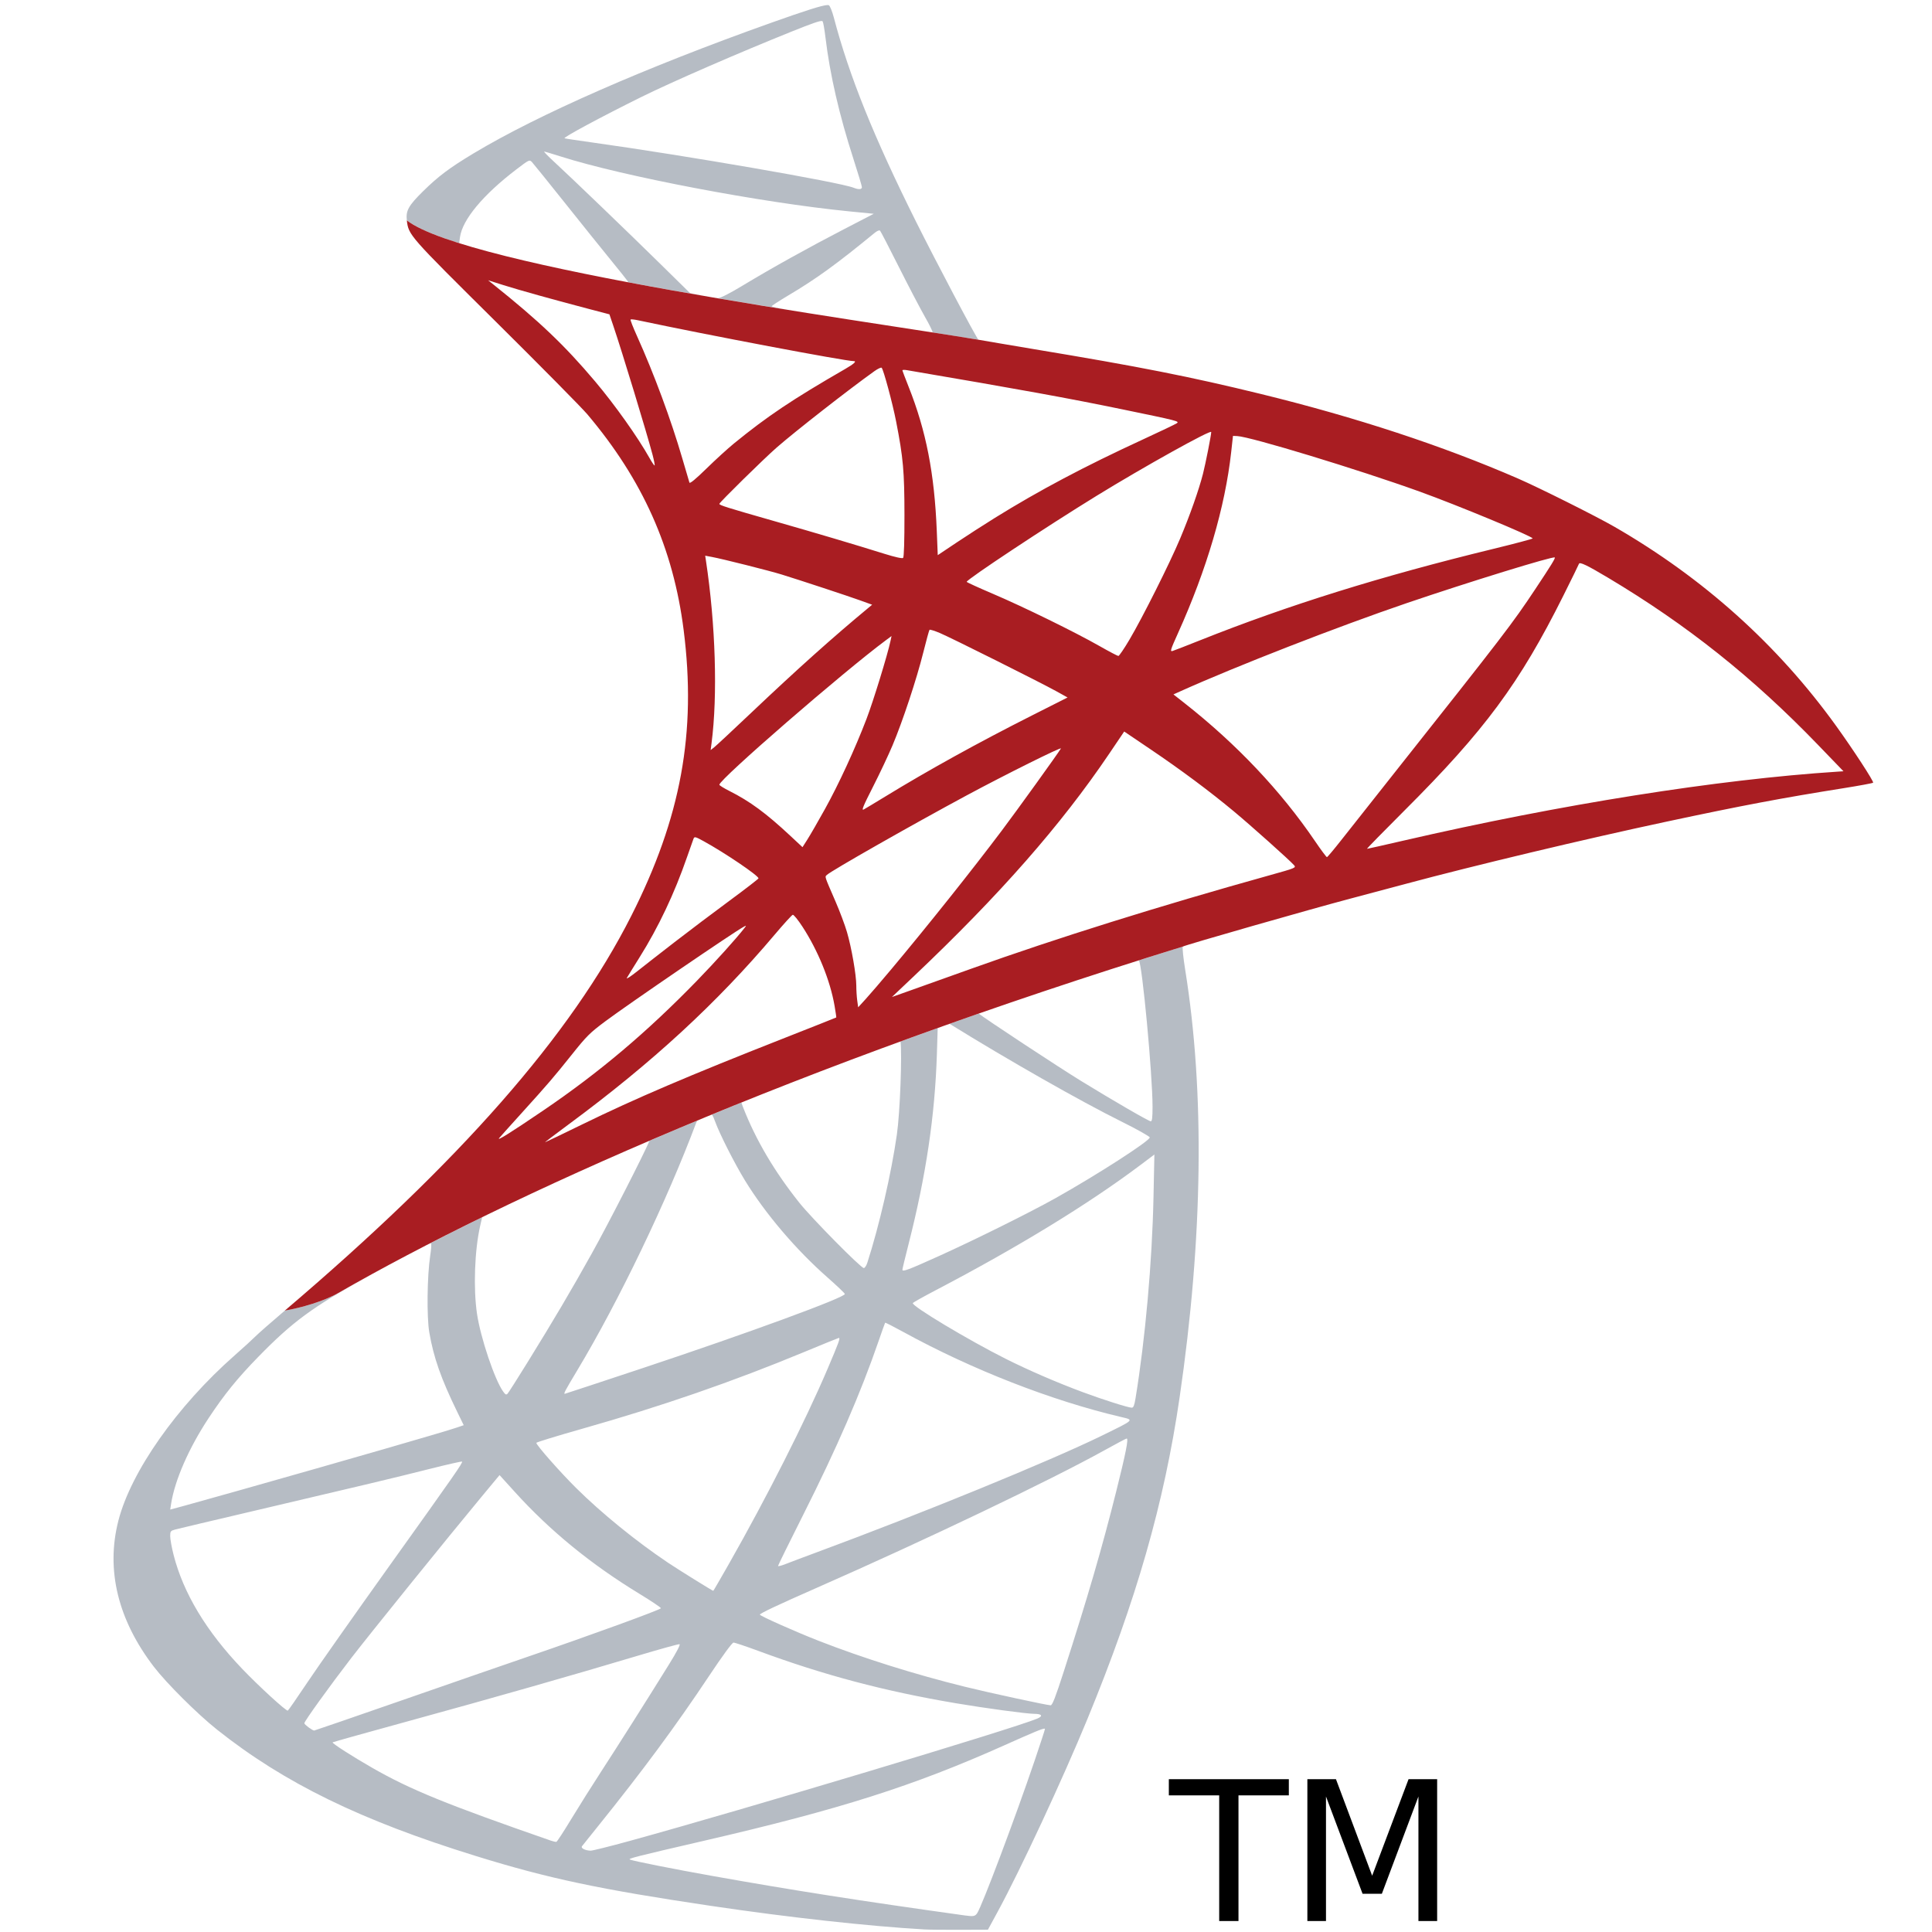
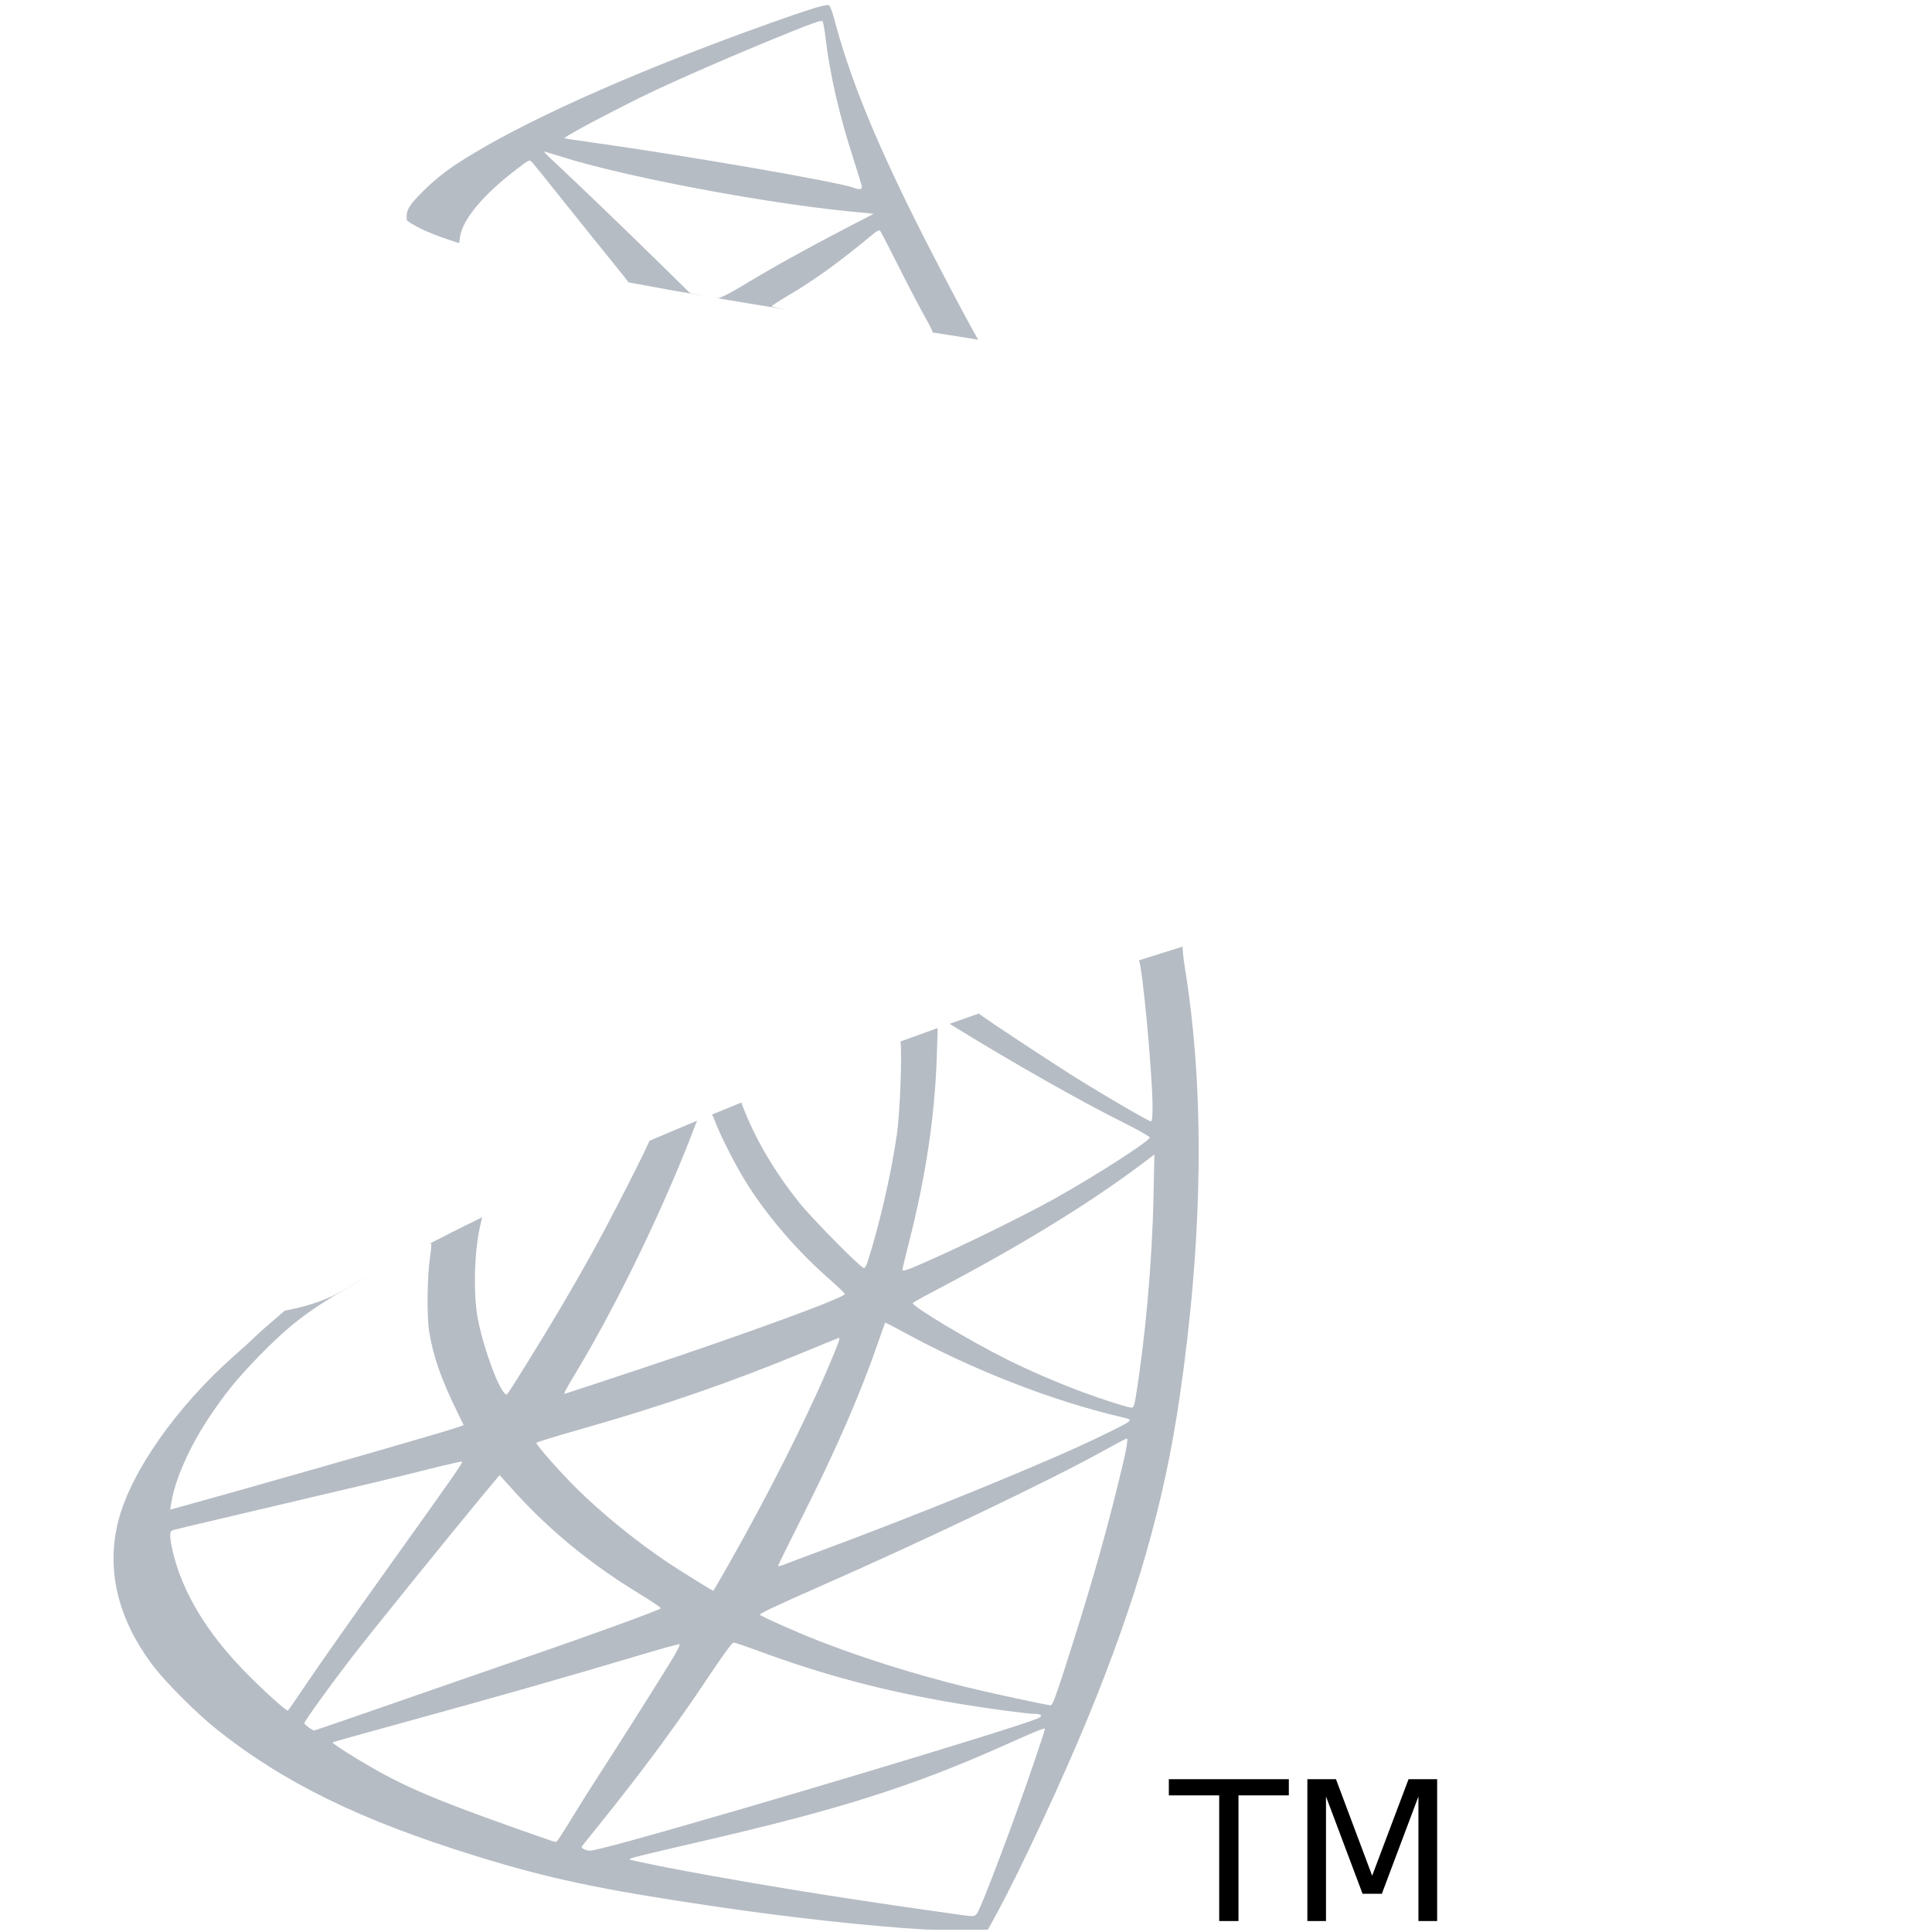
<svg xmlns="http://www.w3.org/2000/svg" viewBox="0 0 480 480" version="1.1" id="iMSSQL">
  <defs id="defs20">
  </defs>
  <path id="path843" d="M 205.486 1.262 C 204.135 1.352 200.108 2.632 191.742 5.607 C 160.434 16.742 133.728 28.454 117.711 38.072 C 111.71 41.676 108.867 43.809 105.066 47.562 C 101.479 51.106 100.793 52.346 101.078 54.756 C 103.473 56.612 108.027 58.511 114.076 60.412 L 114.279 58.936 C 114.878 54.571 120.01 48.402 128.312 42.07 C 131.479 39.655 131.551 39.623 132.172 40.279 C 132.52 40.647 136.292 45.321 140.553 50.668 C 144.814 56.014 149.961 62.42 151.992 64.902 C 154.023 67.385 155.8 69.611 155.941 69.85 C 156.008 69.962 156.035 70.057 156.035 70.129 C 169.191 72.62 182.951 74.919 196 77.014 C 193.031 76.496 191.851 76.236 191.719 76.104 C 191.633 76.018 193.477 74.81 195.818 73.42 C 202.83 69.256 207.786 65.666 217.344 57.828 C 217.914 57.36 218.48 57.134 218.646 57.307 C 218.808 57.474 220.903 61.517 223.301 66.291 C 225.699 71.065 228.662 76.729 229.887 78.877 C 230.914 80.679 231.65 82.179 231.734 82.609 C 236.037 83.277 240.132 83.912 243.08 84.404 C 242.237 83.36 232.49 64.904 227.555 55.008 C 217.064 33.972 210.995 18.899 207.168 4.379 C 206.742 2.763 206.185 1.402 205.906 1.295 C 205.817 1.261 205.679 1.249 205.486 1.262 z M 204.227 5.225 C 204.306 5.238 204.356 5.267 204.383 5.311 C 204.536 5.558 204.851 7.35 205.084 9.293 C 206.194 18.542 208.488 28.507 212.031 39.477 C 213.188 43.059 214.135 46.222 214.135 46.506 C 214.135 47.085 213.33 47.144 212.104 46.652 C 208.633 45.262 170.492 38.657 146.957 35.371 C 143.329 34.865 140.314 34.407 140.256 34.354 C 139.966 34.087 149.289 29.075 159.305 24.115 C 166.846 20.38 183.518 13.125 196.883 7.76 C 201.724 5.816 203.672 5.134 204.227 5.225 z M 135.205 37.656 C 135.368 37.66 137.22 38.21 139.32 38.881 C 154.77 43.813 189.275 50.375 211.012 52.516 L 217.086 53.115 L 209.797 56.887 C 200.908 61.486 191.793 66.553 184.65 70.867 C 181.289 72.897 178.96 74.089 178.4 74.064 C 177.91 74.043 176.145 73.757 174.479 73.43 L 171.449 72.834 L 163.881 65.396 C 155.855 57.509 142.178 44.361 137.635 40.166 C 136.136 38.782 135.043 37.653 135.205 37.656 z M 293.869 235.174 C 290.18 236.313 286.538 237.459 282.92 238.605 C 282.923 238.607 282.939 238.603 282.941 238.605 C 283.766 239.403 286.348 266.99 286.348 275.029 C 286.348 277.646 286.233 278.587 285.914 278.586 C 285.421 278.584 276.649 273.508 268.643 268.592 C 262.874 265.05 245.059 253.311 243.156 251.818 C 240.723 252.666 238.316 253.515 235.922 254.363 C 250.66 263.483 268.326 273.532 278.623 278.648 C 282.49 280.569 285.652 282.345 285.652 282.596 C 285.652 283.457 272.551 291.897 262.219 297.691 C 255.982 301.189 242.101 308.08 233.279 312.059 C 225.542 315.548 224.203 316.049 224.203 315.445 C 224.203 315.244 224.893 312.377 225.736 309.072 C 230.059 292.128 232.291 277.141 232.768 261.855 L 232.969 255.414 C 229.853 256.526 226.778 257.639 223.73 258.752 C 224.13 261.909 223.631 276.241 222.824 281.887 C 221.444 291.545 218.457 304.496 215.48 313.738 C 215.25 314.454 214.859 315.041 214.611 315.041 C 213.876 315.041 201.657 302.661 198.58 298.799 C 192.405 291.047 187.815 283.273 184.658 275.211 C 184.409 274.574 184.28 274.207 184.205 273.922 C 181.715 274.926 179.294 275.922 176.863 276.922 C 177.131 277.249 177.368 277.81 177.682 278.674 C 178.791 281.733 182.52 289.093 185.082 293.277 C 190.138 301.535 197.771 310.504 205.611 317.398 C 207.912 319.422 209.842 321.26 209.898 321.482 C 210.107 322.303 185.575 331.3 159.676 339.902 C 149.104 343.413 140.396 346.287 140.322 346.287 C 139.976 346.287 140.408 345.474 143.441 340.422 C 153.729 323.285 165.694 298.373 172.971 278.936 C 173.038 278.757 173.122 278.588 173.217 278.426 C 169.175 280.104 165.229 281.773 161.359 283.434 C 159.984 286.733 151.224 303.902 147.043 311.396 C 141.843 320.718 137.707 327.723 131.059 338.475 C 128.579 342.484 126.358 345.974 126.123 346.229 C 125.772 346.609 125.572 346.518 124.996 345.709 C 122.884 342.742 119.394 332.363 118.512 326.42 C 117.572 320.091 117.915 310.591 119.303 304.531 L 119.787 302.422 C 115.207 304.661 110.861 306.852 106.662 309.012 C 106.899 308.927 107.067 308.884 107.105 308.922 C 107.221 309.038 107.118 310.423 106.879 312 C 106.123 316.977 106.002 327.219 106.654 331.012 C 107.736 337.303 109.564 342.503 113.605 350.793 L 115.209 354.084 L 113.377 354.709 C 110.133 355.815 85.798 362.839 58.949 370.422 C 53.316 372.013 47.262 373.706 45.496 374.184 L 42.285 375.053 L 42.512 373.602 C 43.432 367.737 46.917 359.774 51.809 352.361 C 55.662 346.521 58.993 342.41 64.145 337.131 C 72.701 328.361 77.61 324.753 91.236 317.221 C 92.449 316.551 93.225 316.127 94.271 315.551 C 90.724 317.479 87.289 319.379 84.086 321.217 C 80.426 323.317 74.845 324.911 70.754 325.621 C 67.412 328.463 64.13 331.346 63.459 332.027 C 62.788 332.709 60.466 334.831 58.297 336.74 C 43.986 349.341 32.542 365.608 29.412 377.805 C 26.273 390.034 29.286 402.435 38.23 414.107 C 41.374 418.21 49.052 425.851 53.916 429.717 C 70.643 443.013 89.644 452.285 118.379 461.17 C 136.339 466.724 148.967 469.399 176.641 473.51 C 195.986 476.384 215.722 478.56 229.758 479.369 C 230.808 479.43 234.768 479.467 238.557 479.453 L 245.445 479.428 L 247.898 474.914 C 253.498 464.609 264.08 441.881 270.164 427.09 C 282.366 397.427 289.229 373.483 293.076 347.154 C 298.874 307.47 299.346 271.34 294.463 240.967 C 293.976 237.938 293.709 235.331 293.869 235.174 z M 286.805 286.836 L 286.584 297.381 C 286.245 313.585 284.542 332.644 282.117 347.414 C 281.826 349.189 281.597 349.753 281.176 349.738 C 280.217 349.704 274.028 347.739 269.064 345.893 C 262.502 343.451 255.645 340.487 249.916 337.617 C 240.628 332.964 226.378 324.414 226.793 323.742 C 226.902 323.566 229.451 322.136 232.455 320.564 C 252.889 309.876 270.465 299.126 283.365 289.424 L 286.805 286.836 z M 219.91 328.625 C 219.964 328.554 222.007 329.591 224.449 330.932 C 241.431 340.251 261.238 347.987 278.479 352.037 C 281.836 352.826 282.036 352.63 273.676 356.721 C 260.843 363 229.124 375.974 202.852 385.691 C 199.605 386.892 196.129 388.201 195.127 388.6 C 194.124 388.999 193.305 389.199 193.305 389.045 C 193.305 388.89 196.092 383.229 199.498 376.465 C 207.922 359.736 213.819 346.148 218.316 333.094 C 219.139 330.707 219.856 328.696 219.91 328.625 z M 208.404 332.4 C 208.816 332.4 208.427 333.467 205.59 340.131 C 200.077 353.079 190.541 371.928 181.092 388.555 C 179.003 392.23 177.257 395.238 177.211 395.238 C 177.012 395.238 168.534 389.97 166.021 388.285 C 158.034 382.93 149.448 375.951 143.1 369.65 C 139.153 365.734 133.244 359.031 133.244 358.471 C 133.244 358.324 138.36 356.755 144.613 354.982 C 164.344 349.39 182.097 343.25 199.865 335.873 C 204.465 333.963 208.308 332.4 208.404 332.4 z M 279.926 357.396 C 280.423 357.396 279.704 361.028 277.314 370.568 C 273.785 384.662 270.191 396.996 264.234 415.461 C 262.225 421.691 261.441 423.7 261.029 423.678 C 259.899 423.617 245.713 420.546 239.682 419.057 C 227.253 415.988 214.382 411.944 203.373 407.646 C 197.743 405.449 188.791 401.464 188.791 401.156 C 188.791 400.841 193.153 398.783 203.025 394.441 C 230.07 382.546 260.957 367.779 274.412 360.311 C 277.3 358.708 279.781 357.396 279.926 357.396 z M 114.787 363.125 C 115.042 363.38 113.306 365.874 96.654 389.162 C 88.053 401.192 78.927 414.16 76.375 417.979 C 73.823 421.797 71.63 424.956 71.504 424.998 C 71.074 425.14 64.344 418.979 60.203 414.652 C 51.256 405.304 45.545 395.812 43.113 386.254 C 42.658 384.463 42.285 382.4 42.285 381.668 C 42.285 380.423 42.368 380.313 43.586 379.988 C 44.302 379.797 52.934 377.755 62.768 375.449 C 90.582 368.927 97.733 367.22 106.488 365.014 C 110.963 363.886 114.698 363.036 114.787 363.125 z M 124.113 366.482 L 127.898 370.66 C 136.668 380.342 146.82 388.641 158.881 395.986 C 161.811 397.771 164.204 399.379 164.199 399.559 C 164.19 399.906 146.661 406.288 130.814 411.715 C 125.563 413.513 111.588 418.354 99.758 422.471 C 87.928 426.587 78.162 429.952 78.059 429.949 C 77.596 429.935 75.613 428.462 75.613 428.133 C 75.613 427.643 81.842 418.987 87.293 411.902 C 91.778 406.073 111.308 381.902 119.566 371.959 L 124.113 366.482 z M 182.23 408.096 C 182.536 408.089 185.271 409.002 188.307 410.125 C 204.649 416.169 219.708 420.163 237.455 423.162 C 244.796 424.403 255.03 425.786 256.945 425.795 C 258.885 425.804 259.218 426.35 257.678 426.994 C 251.67 429.509 184.874 449.554 156.465 457.367 C 151.574 458.712 147.2 459.803 146.744 459.791 C 145.359 459.754 144.23 459.168 144.6 458.68 C 144.779 458.443 146.561 456.219 148.561 453.736 C 159.644 439.973 167.834 428.895 176.078 416.514 C 179.449 411.451 181.895 408.103 182.23 408.096 z M 168.82 408.498 C 169.102 408.565 168.113 410.461 166.139 413.639 C 160.395 422.883 153.649 433.537 149.43 440.023 C 147.132 443.556 143.743 448.94 141.898 451.986 C 140.054 455.033 138.407 457.557 138.238 457.598 C 138.07 457.638 137.462 457.508 136.889 457.309 C 110.878 448.271 101.98 444.646 92.525 439.234 C 87.532 436.376 82.424 433.097 82.637 432.885 C 82.725 432.797 91.376 430.375 101.859 427.504 C 122.189 421.936 142.526 416.135 158.533 411.34 C 163.945 409.719 168.575 408.44 168.82 408.498 z M 259.523 429.48 C 259.588 429.491 259.615 429.522 259.615 429.57 C 259.615 429.735 258.456 433.286 257.039 437.463 C 252.238 451.618 243.914 473.713 242.766 475.348 C 242.226 476.116 241.83 476.183 239.652 475.879 C 213.378 472.208 197.264 469.687 176.988 466.074 C 167.284 464.345 157.534 462.408 156.504 462.006 C 155.906 461.773 157.988 461.244 174.732 457.375 C 208.704 449.525 226.877 443.748 249.658 433.557 C 256.81 430.357 259.07 429.41 259.523 429.48 z " style="fill:#85909d;fill-opacity:0.6" />
-   <path id="path841" d="m 70.753,325.622 c 43.601,-37.083 71.047,-68.351 86.082,-98.068 12.365,-24.441 16.238,-45.559 13.019,-70.997 -2.572,-20.323 -10.186,-37.375 -23.957,-53.652 -1.38,-1.631 -11.644,-12.02 -22.809,-23.087 -21.531,-21.341 -21.576,-21.392 -22.01,-25.062 14.976,11.605 113.701,24.924 142.003,29.649 3.079,0.514 6.218,1.083 13.76,2.334 26.264,4.356 38.853,6.842 56.414,11.142 23.65,5.791 45.142,12.858 63.88,21.005 5.296,2.303 19.417,9.366 23.955,11.983 22.099,12.742 40.562,29.323 55.084,49.47 4.264,5.916 9.446,13.873 9.197,14.122 -0.127,0.127 -3.394,0.734 -7.26,1.349 -15.385,2.448 -25.334,4.327 -44.003,8.312 -20.339,4.342 -47.827,10.899 -64.811,15.46 -4.357,1.17 -10.577,2.827 -13.824,3.683 -9.663,2.547 -41.29,11.601 -41.604,11.91 -95.747,29.567 -167.732,61.909 -209.783,86.043 -3.66,2.101 -9.242,3.694 -13.333,4.404 z m 73.981,-46.305 c 12.967,-6.335 26.529,-12.131 49.777,-21.274 7.251,-2.852 13.215,-5.217 13.254,-5.256 0.039,-0.039 -0.152,-1.357 -0.425,-2.929 -1.09,-6.28 -4.084,-13.651 -7.974,-19.631 -1.093,-1.68 -2.174,-3.008 -2.402,-2.951 -0.228,0.057 -2.263,2.291 -4.521,4.964 -14.329,16.959 -30.375,31.743 -50.987,46.976 -3.408,2.519 -6.127,4.579 -6.042,4.579 0.085,0 4.279,-2.015 9.32,-4.478 z m -9.754,-3.425 c 13.89,-9.43 25.747,-19.442 38.189,-32.248 4.561,-4.694 9.866,-10.581 11.813,-13.11 0.476,-0.618 0.462,-0.638 -0.2,-0.285 -2.392,1.274 -28.623,19.186 -34.353,23.459 -3.899,2.907 -4.679,3.683 -8.43,8.389 -4.249,5.331 -6.052,7.431 -12.222,14.241 -2.772,3.059 -5.352,5.932 -5.734,6.386 -0.792,0.94 2.723,-1.256 10.936,-6.831 z m 86.395,-35.007 c 9.124,-10.892 20.127,-24.698 27.508,-34.511 3.831,-5.094 14.013,-19.235 14.698,-20.412 0.314,-0.54 -13.923,6.544 -23.407,11.647 -13.539,7.284 -33.622,18.707 -34.706,19.74 -0.577,0.55 -0.75,0.008 2.159,6.732 1.033,2.387 2.291,5.749 2.797,7.472 1.14,3.883 2.323,10.68 2.323,13.344 0,1.1 0.104,2.758 0.231,3.683 l 0.231,1.683 1.888,-2.069 c 1.038,-1.138 3.864,-4.428 6.279,-7.311 z m 20.013,-0.241 c 21.19,-7.581 46.54,-15.519 74.023,-23.179 6.522,-1.818 6.658,-1.875 6.076,-2.533 -1.114,-1.258 -10.646,-9.778 -14.909,-13.325 -6.041,-5.027 -13.078,-10.27 -20.686,-15.413 l -6.586,-4.452 -3.748,5.547 c -11.939,17.667 -27.189,35.042 -48.404,55.15 l -5.555,5.265 4.34,-1.542 c 2.387,-0.848 9.339,-3.331 15.449,-5.517 z m -73.774,-6.585 c 3.532,-2.732 9.664,-7.357 13.627,-10.278 3.962,-2.921 7.204,-5.424 7.204,-5.562 0,-0.674 -8.327,-6.317 -13.596,-9.213 -2.078,-1.142 -2.316,-1.202 -2.54,-0.643 -0.136,0.339 -0.869,2.414 -1.629,4.609 -3.127,9.032 -7.088,17.395 -11.793,24.892 -1.534,2.444 -2.953,4.748 -3.155,5.12 -0.201,0.372 0.945,-0.367 2.547,-1.641 1.602,-1.274 5.803,-4.552 9.336,-7.284 z m 165.634,-25.355 c 1.832,-2.331 7.601,-9.628 12.82,-16.216 27.748,-35.023 29.642,-37.493 35.399,-46.162 3.984,-5.999 4.992,-7.639 4.807,-7.824 -0.378,-0.378 -21.457,6.122 -36.742,11.329 -17.093,5.823 -42.371,15.667 -56.163,21.871 l -1.83,0.823 2.869,2.257 c 12.812,10.079 23.824,21.728 32.246,34.11 1.526,2.244 2.884,4.073 3.019,4.065 0.134,-0.008 1.743,-1.922 3.575,-4.253 z m 15.529,0.127 c 38.949,-8.992 77.918,-15.178 107.85,-17.121 l 1.38,-0.09 -6.363,-6.596 c -16.182,-16.776 -32.485,-29.757 -52.048,-41.44 -5.262,-3.143 -7.13,-4.04 -7.306,-3.511 -0.081,0.242 -1.832,3.816 -3.892,7.941 -10.869,21.765 -19.516,33.454 -39.507,53.4 -5.222,5.211 -9.39,9.474 -9.261,9.474 0.129,0 4.245,-0.926 9.148,-2.058 z m -143.842,-7.781 c 3.452,-6.219 7.506,-15.008 10.353,-22.448 1.677,-4.383 5.236,-15.958 5.964,-19.401 l 0.249,-1.175 -1.34,0.993 c -10.567,7.83 -41.438,34.608 -41.438,35.944 0,0.162 1.1,0.849 2.445,1.526 5.174,2.605 9.17,5.548 15.26,11.236 l 2.951,2.756 1.251,-1.966 c 0.688,-1.081 2.625,-4.441 4.304,-7.465 z m 14.928,-3.105 c 10.712,-6.562 23.15,-13.436 36.573,-20.214 l 8.8,-4.443 -2.724,-1.513 c -3.951,-2.195 -26.264,-13.351 -29.026,-14.513 -1.291,-0.543 -2.437,-0.898 -2.546,-0.789 -0.109,0.109 -0.815,2.672 -1.569,5.695 -1.638,6.567 -5.103,17.031 -7.628,23.029 -1.005,2.387 -3.2,7.037 -4.879,10.334 -2.416,4.745 -2.892,5.909 -2.283,5.586 0.423,-0.225 2.8,-1.652 5.282,-3.173 z m -33.09,-20.984 c 11.378,-10.781 20.189,-18.669 29.033,-25.992 l 0.878,-0.727 -2.924,-1.055 c -3.117,-1.125 -14.975,-5.035 -19.588,-6.46 -3.053,-0.943 -14.645,-3.86 -17.296,-4.353 l -1.673,-0.311 0.191,1.262 c 2.387,15.784 2.929,33.497 1.387,45.323 l -0.223,1.706 0.887,-0.698 c 0.488,-0.384 4.685,-4.296 9.327,-8.695 z m 93.851,-18.061 c 3.282,-5.559 9.995,-18.953 12.572,-25.083 2.433,-5.786 4.658,-12.092 5.682,-16.105 0.648,-2.536 2.049,-9.634 2.049,-10.378 0,-0.686 -16.715,8.616 -28.468,15.842 -12.55,7.716 -32.288,20.786 -32.287,21.38 1.6e-4,0.108 2.929,1.446 6.51,2.973 7.666,3.271 20.347,9.483 26.472,12.969 2.387,1.358 4.502,2.472 4.701,2.475 0.199,0.002 1.445,-1.83 2.77,-4.074 z m 17.526,0.181 c 21.975,-8.761 44.917,-15.914 72.819,-22.704 5.394,-1.313 9.808,-2.485 9.808,-2.606 0,-0.508 -18.783,-8.294 -28.121,-11.656 -15.269,-5.497 -42.021,-13.635 -45.273,-13.772 l -1.054,-0.044 -0.44,3.993 c -1.501,13.629 -6.066,29.168 -13.238,45.06 -1.856,4.114 -2.001,4.589 -1.329,4.383 0.414,-0.128 3.487,-1.322 6.829,-2.654 z m -73.44,-31.097 c -0.014,-10.951 -0.303,-14.201 -2.076,-23.292 -0.881,-4.515 -3.128,-12.857 -3.588,-13.318 -0.143,-0.143 -0.955,0.236 -1.805,0.844 -6.442,4.606 -19.619,14.904 -24.284,18.978 -3.151,2.751 -14.234,13.642 -14.234,13.987 0,0.339 1.761,0.893 13.54,4.256 10.651,3.042 20.004,5.817 27.427,8.139 2.694,0.843 4.471,1.236 4.687,1.037 0.217,-0.2 0.342,-4.185 0.334,-10.631 z m 22.475,0.678 c 10.977,-6.814 22.249,-12.787 36.731,-19.462 4.296,-1.98 8.093,-3.795 8.437,-4.032 0.74,-0.51 0.41,-0.594 -13.644,-3.496 -13.16,-2.717 -25.322,-4.928 -53.378,-9.704 -0.621,-0.106 -1.128,-0.091 -1.128,0.032 0,0.123 0.694,1.966 1.542,4.095 4.346,10.914 6.424,21.563 6.998,35.871 l 0.239,5.961 4.62,-3.092 c 2.541,-1.701 6.854,-4.479 9.584,-6.174 z m -64.818,-18.496 c 8.332,-6.796 14.505,-10.929 27.687,-18.538 2.087,-1.205 2.849,-1.901 2.083,-1.904 -2.164,-0.007 -36.461,-6.5 -53.648,-10.157 -0.912,-0.194 -1.736,-0.276 -1.831,-0.181 -0.095,0.095 0.628,1.946 1.607,4.114 4.207,9.324 8.479,20.86 11.241,30.353 0.889,3.055 1.691,5.776 1.782,6.046 0.11,0.325 1.545,-0.858 4.234,-3.489 2.237,-2.189 5.318,-4.999 6.846,-6.245 z m -20.254,2.773 c -1.451,-5.489 -7.528,-25.457 -9.706,-31.893 l -0.999,-2.951 -5.003,-1.311 c -8.71,-2.282 -17.372,-4.697 -21.321,-5.944 l -3.819,-1.207 1.169,0.933 c 11.472,9.153 17.876,15.249 25.419,24.195 4.918,5.833 10.592,13.823 13.508,19.022 0.621,1.107 1.196,1.945 1.278,1.862 0.082,-0.082 -0.154,-1.3 -0.526,-2.706 z" style="fill:#a91d22" />
  <path id="path864" d="m 290.395,442.035 v 4.013 h 12.511 v 31.23 h 4.792 v -31.23 h 12.511 v -4.013 z m 34.417,0 v 35.243 h 4.627 v -30.947 l 9.088,24.172 h 4.792 l 9.088,-24.172 v 30.947 h 4.65 v -35.243 h -7.105 l -9.041,23.983 -8.994,-23.983 z" style="fill:#000000" />
</svg>